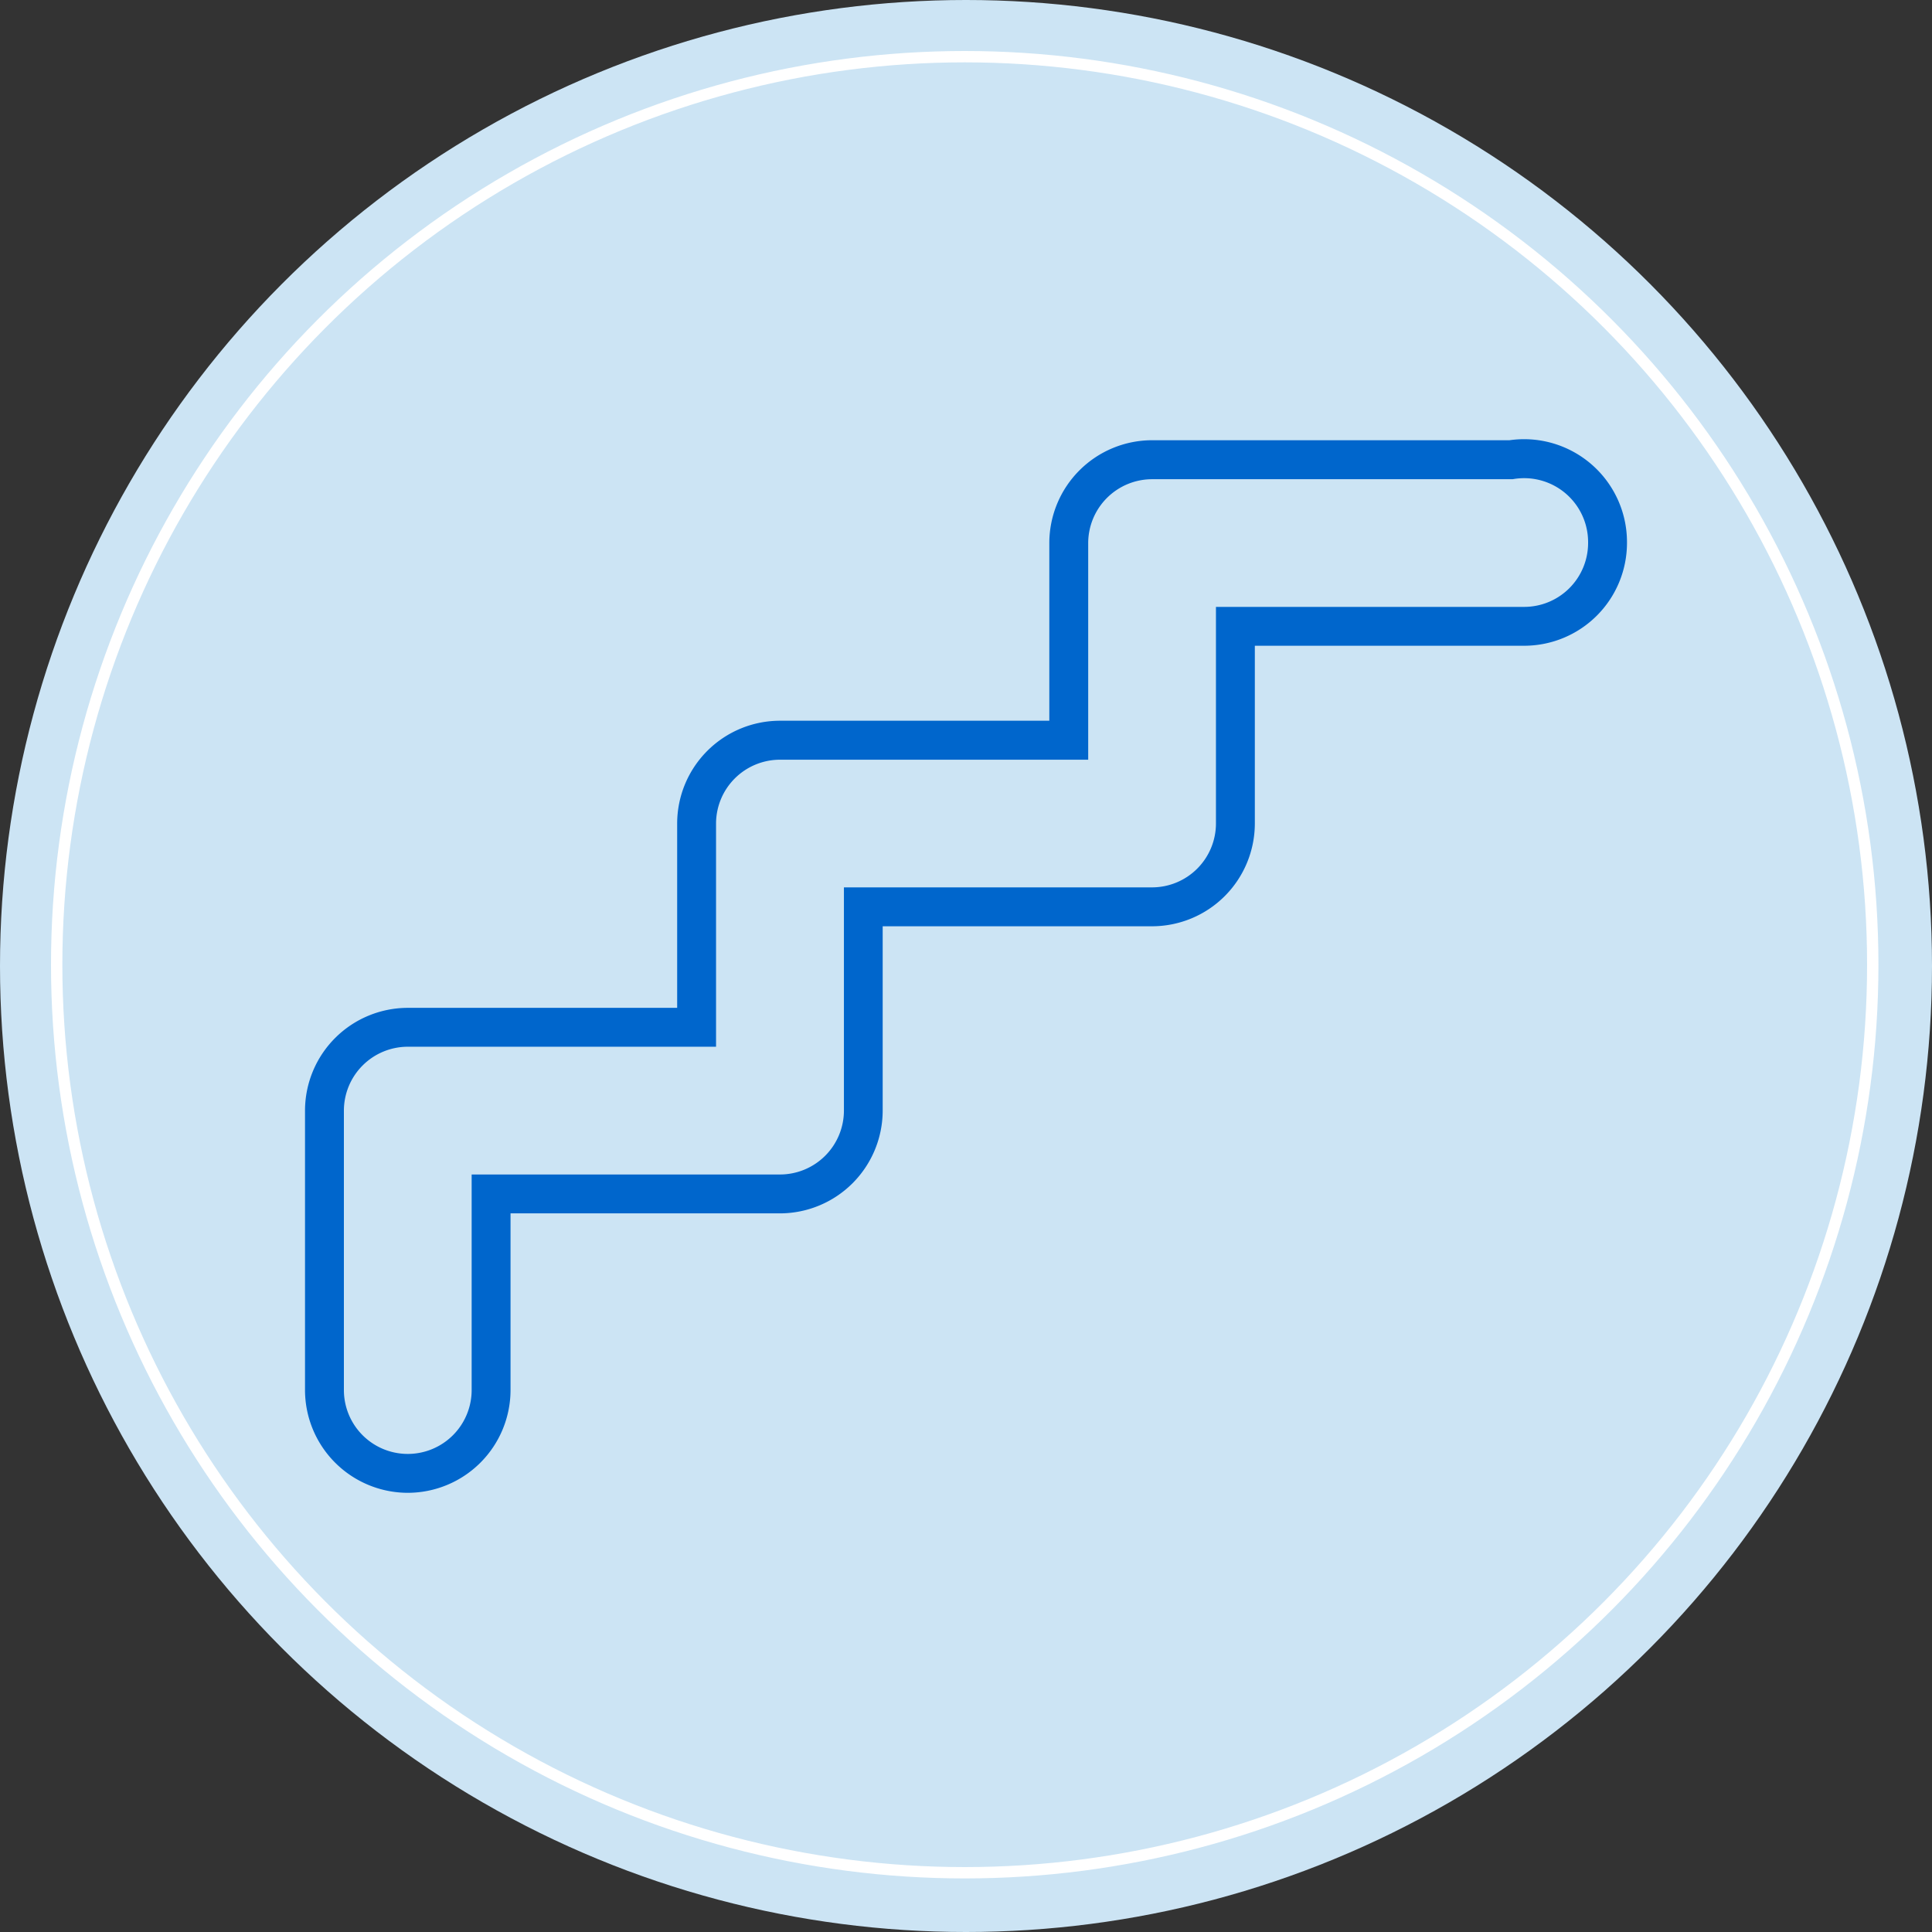
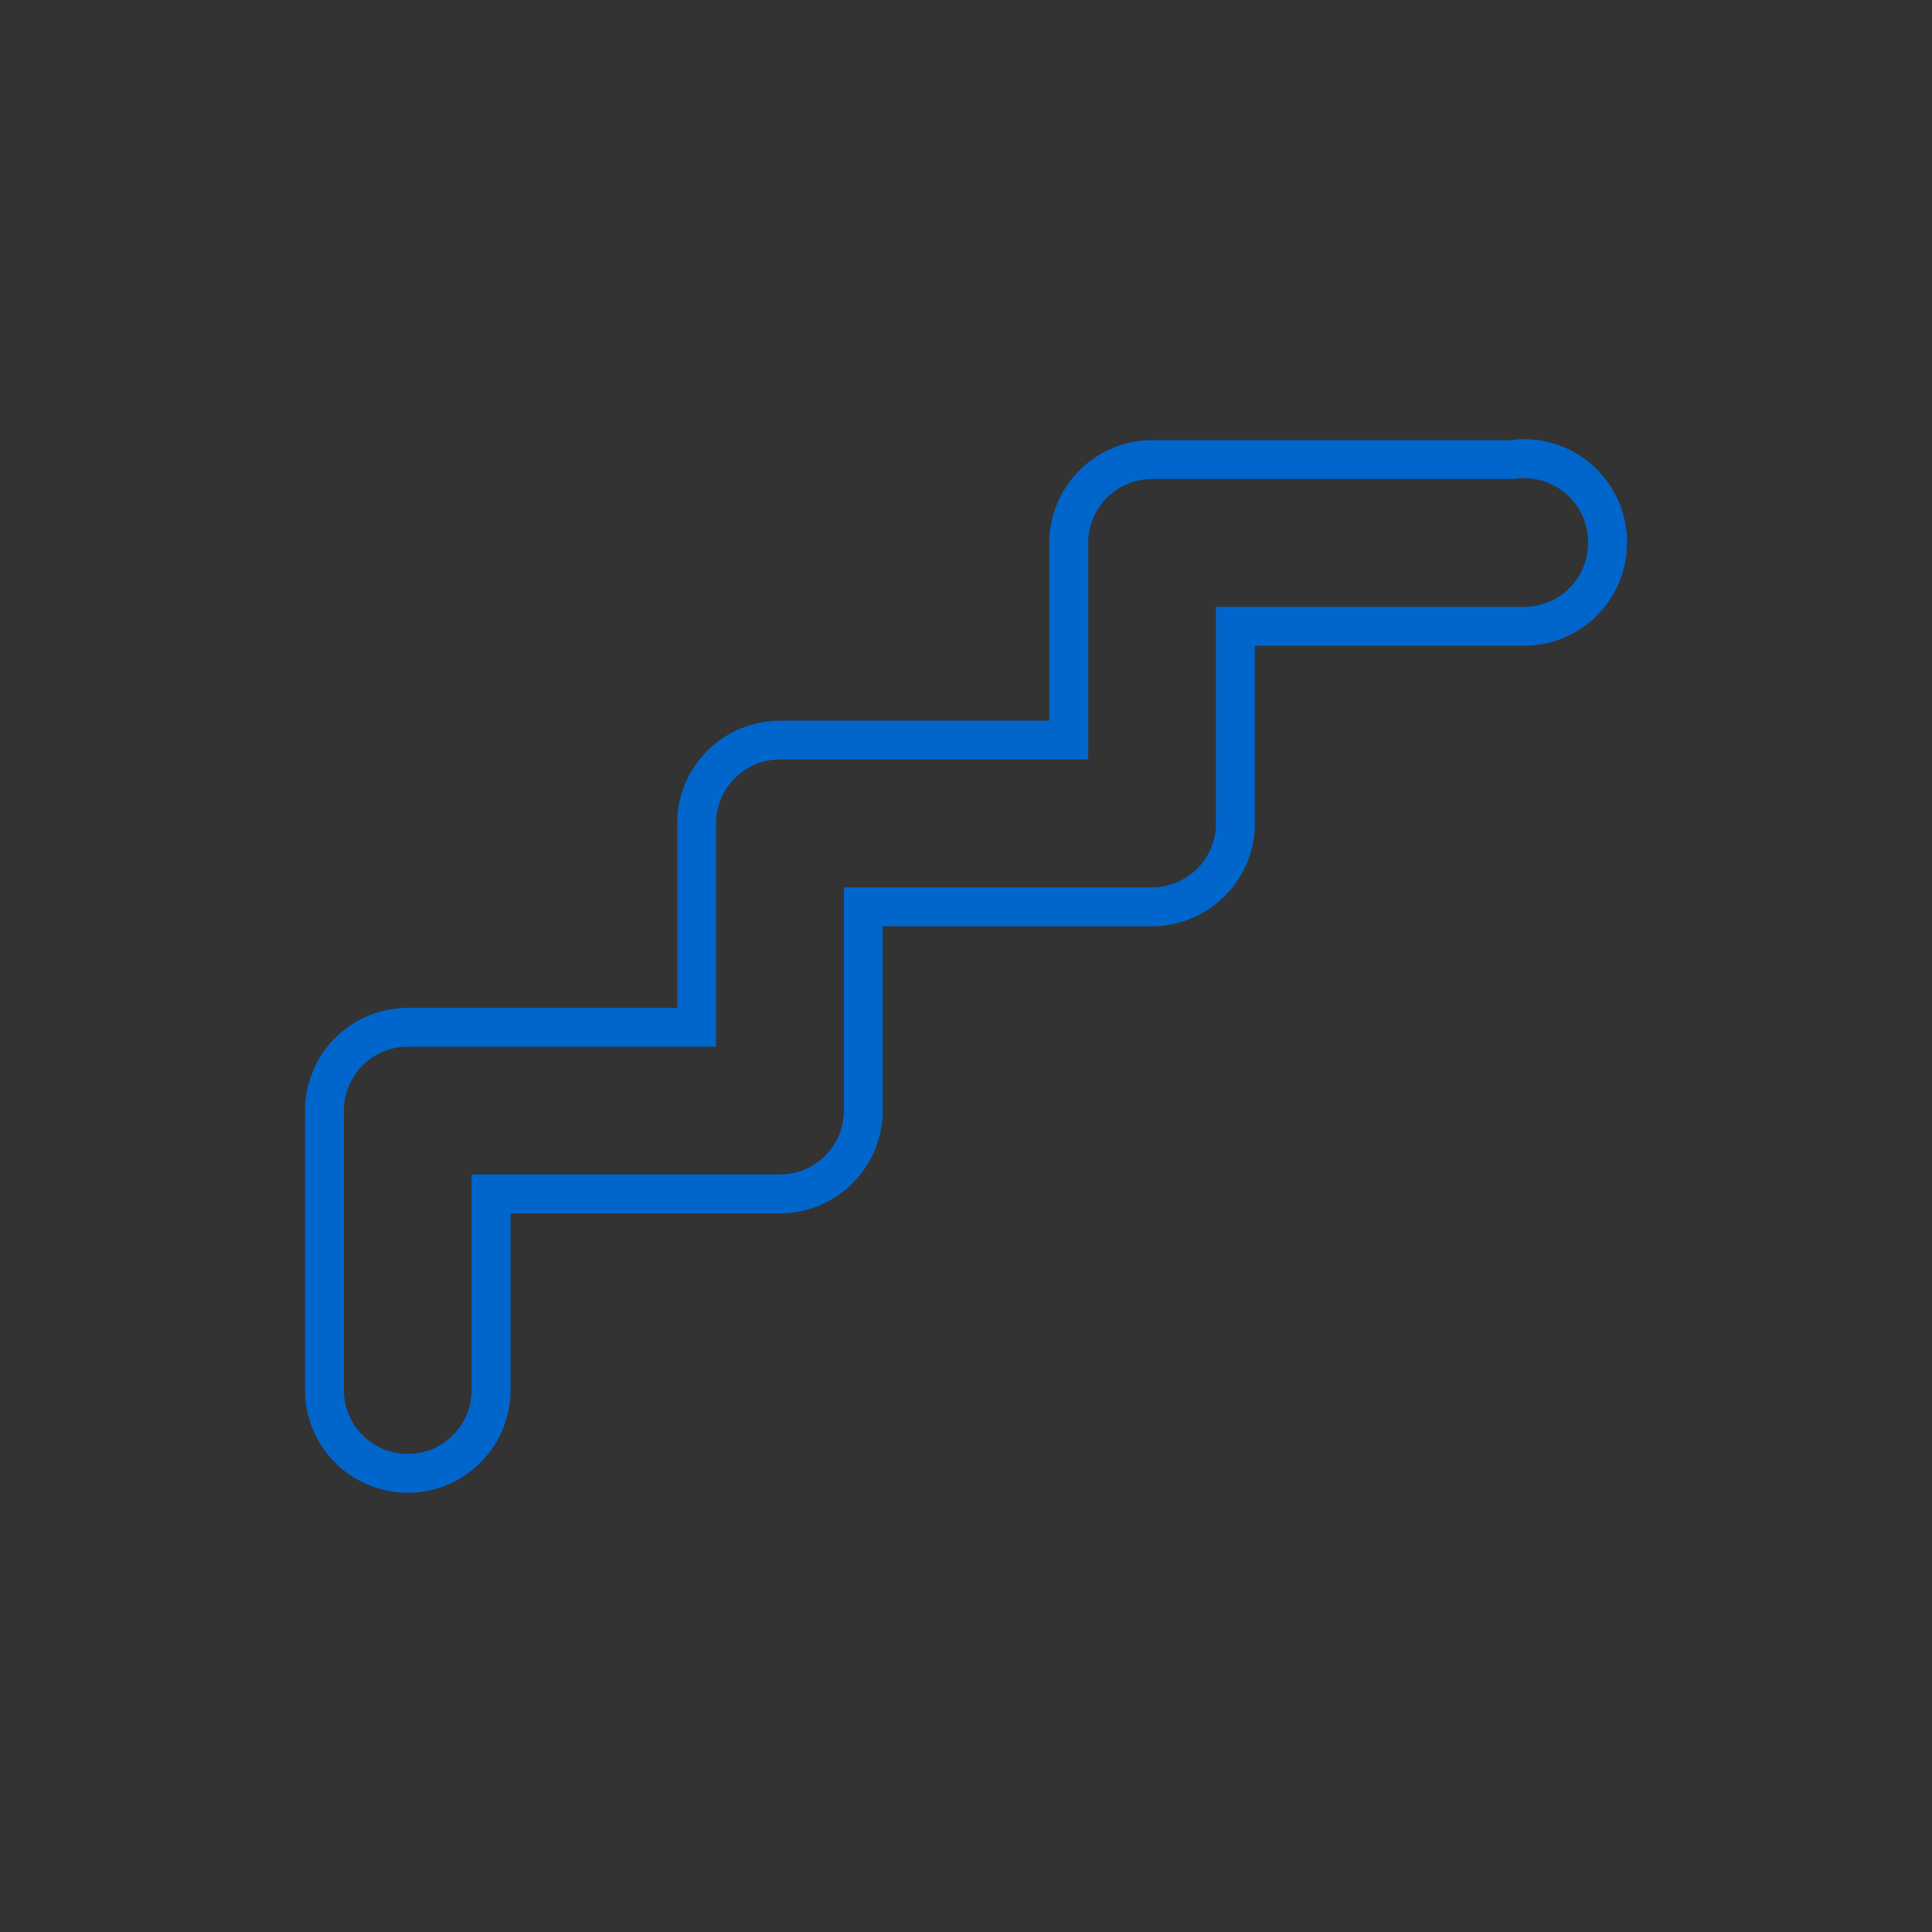
<svg xmlns="http://www.w3.org/2000/svg" xmlns:xlink="http://www.w3.org/1999/xlink" viewBox="0 0 800 800">
  <rect x="0" y="0" width="800" height="800" fill="#333333" stroke="none" />
  <defs>
    <style>.cls-1{fill:#cce4f4;}.cls-2{fill:none;stroke:#fff;stroke-miterlimit:10;stroke-width:5px;}.cls-3{fill:#06c;}</style>
    <symbol id="background-circle" data-name="background-circle" viewBox="0 0 800 800">
-       <circle class="cls-1" cx="400" cy="400" r="400" />
-     </symbol>
+       </symbol>
    <symbol id="background-circle_2" data-name="background-circle 2" viewBox="0 0 805 805">
-       <circle class="cls-2" cx="402.5" cy="402.5" r="400" />
-     </symbol>
+       </symbol>
  </defs>
  <g id="background">
    <use width="800" height="800" xlink:href="#background-circle" />
    <use width="805" height="805" transform="translate(21.12 21.12) scale(0.94)" xlink:href="#background-circle_2" />
  </g>
  <g id="icon">
-     <path class="cls-3" d="M168.85,618.14a42.6,42.6,0,0,1-42.55-42.55V459.88a42.6,42.6,0,0,1,42.55-42.55H280.4V341A42.6,42.6,0,0,1,323,298.44H434.5v-73.6a42.6,42.6,0,0,1,42.55-42.55h148a42.61,42.61,0,0,1,48.65,42.12v.43a42.6,42.6,0,0,1-42.55,42.55H519.6V341a42.6,42.6,0,0,1-42.55,42.55H365.5v76.34A42.6,42.6,0,0,1,323,502.43H211.4v73.16A42.6,42.6,0,0,1,168.85,618.14Zm0-184.71a26.48,26.48,0,0,0-26.45,26.45V575.59a26.45,26.45,0,0,0,52.9,0V486.33H323a26.49,26.49,0,0,0,26.45-26.45V367.44H477.05A26.48,26.48,0,0,0,503.5,341v-89.7H631.15a26.48,26.48,0,0,0,26.45-26.45v-.43A26.48,26.48,0,0,0,631.15,198a26.89,26.89,0,0,0-4.22.33l-.63.1H477.05a26.49,26.49,0,0,0-26.45,26.45v89.7H323A26.49,26.49,0,0,0,296.5,341v92.44Z" />
+     <path class="cls-3" d="M168.85,618.14a42.6,42.6,0,0,1-42.55-42.55V459.88a42.6,42.6,0,0,1,42.55-42.55H280.4V341A42.6,42.6,0,0,1,323,298.44H434.5v-73.6a42.6,42.6,0,0,1,42.55-42.55h148a42.61,42.61,0,0,1,48.65,42.12v.43a42.6,42.6,0,0,1-42.55,42.55H519.6V341a42.6,42.6,0,0,1-42.55,42.55H365.5v76.34A42.6,42.6,0,0,1,323,502.43H211.4v73.16A42.6,42.6,0,0,1,168.85,618.14Zm0-184.71a26.48,26.48,0,0,0-26.45,26.45V575.59a26.45,26.45,0,0,0,52.9,0V486.33H323a26.49,26.49,0,0,0,26.45-26.45V367.44H477.05A26.48,26.48,0,0,0,503.5,341v-89.7H631.15a26.48,26.48,0,0,0,26.45-26.45v-.43A26.48,26.48,0,0,0,631.15,198a26.89,26.89,0,0,0-4.22.33H477.05a26.49,26.49,0,0,0-26.45,26.45v89.7H323A26.49,26.49,0,0,0,296.5,341v92.44Z" />
  </g>
</svg>